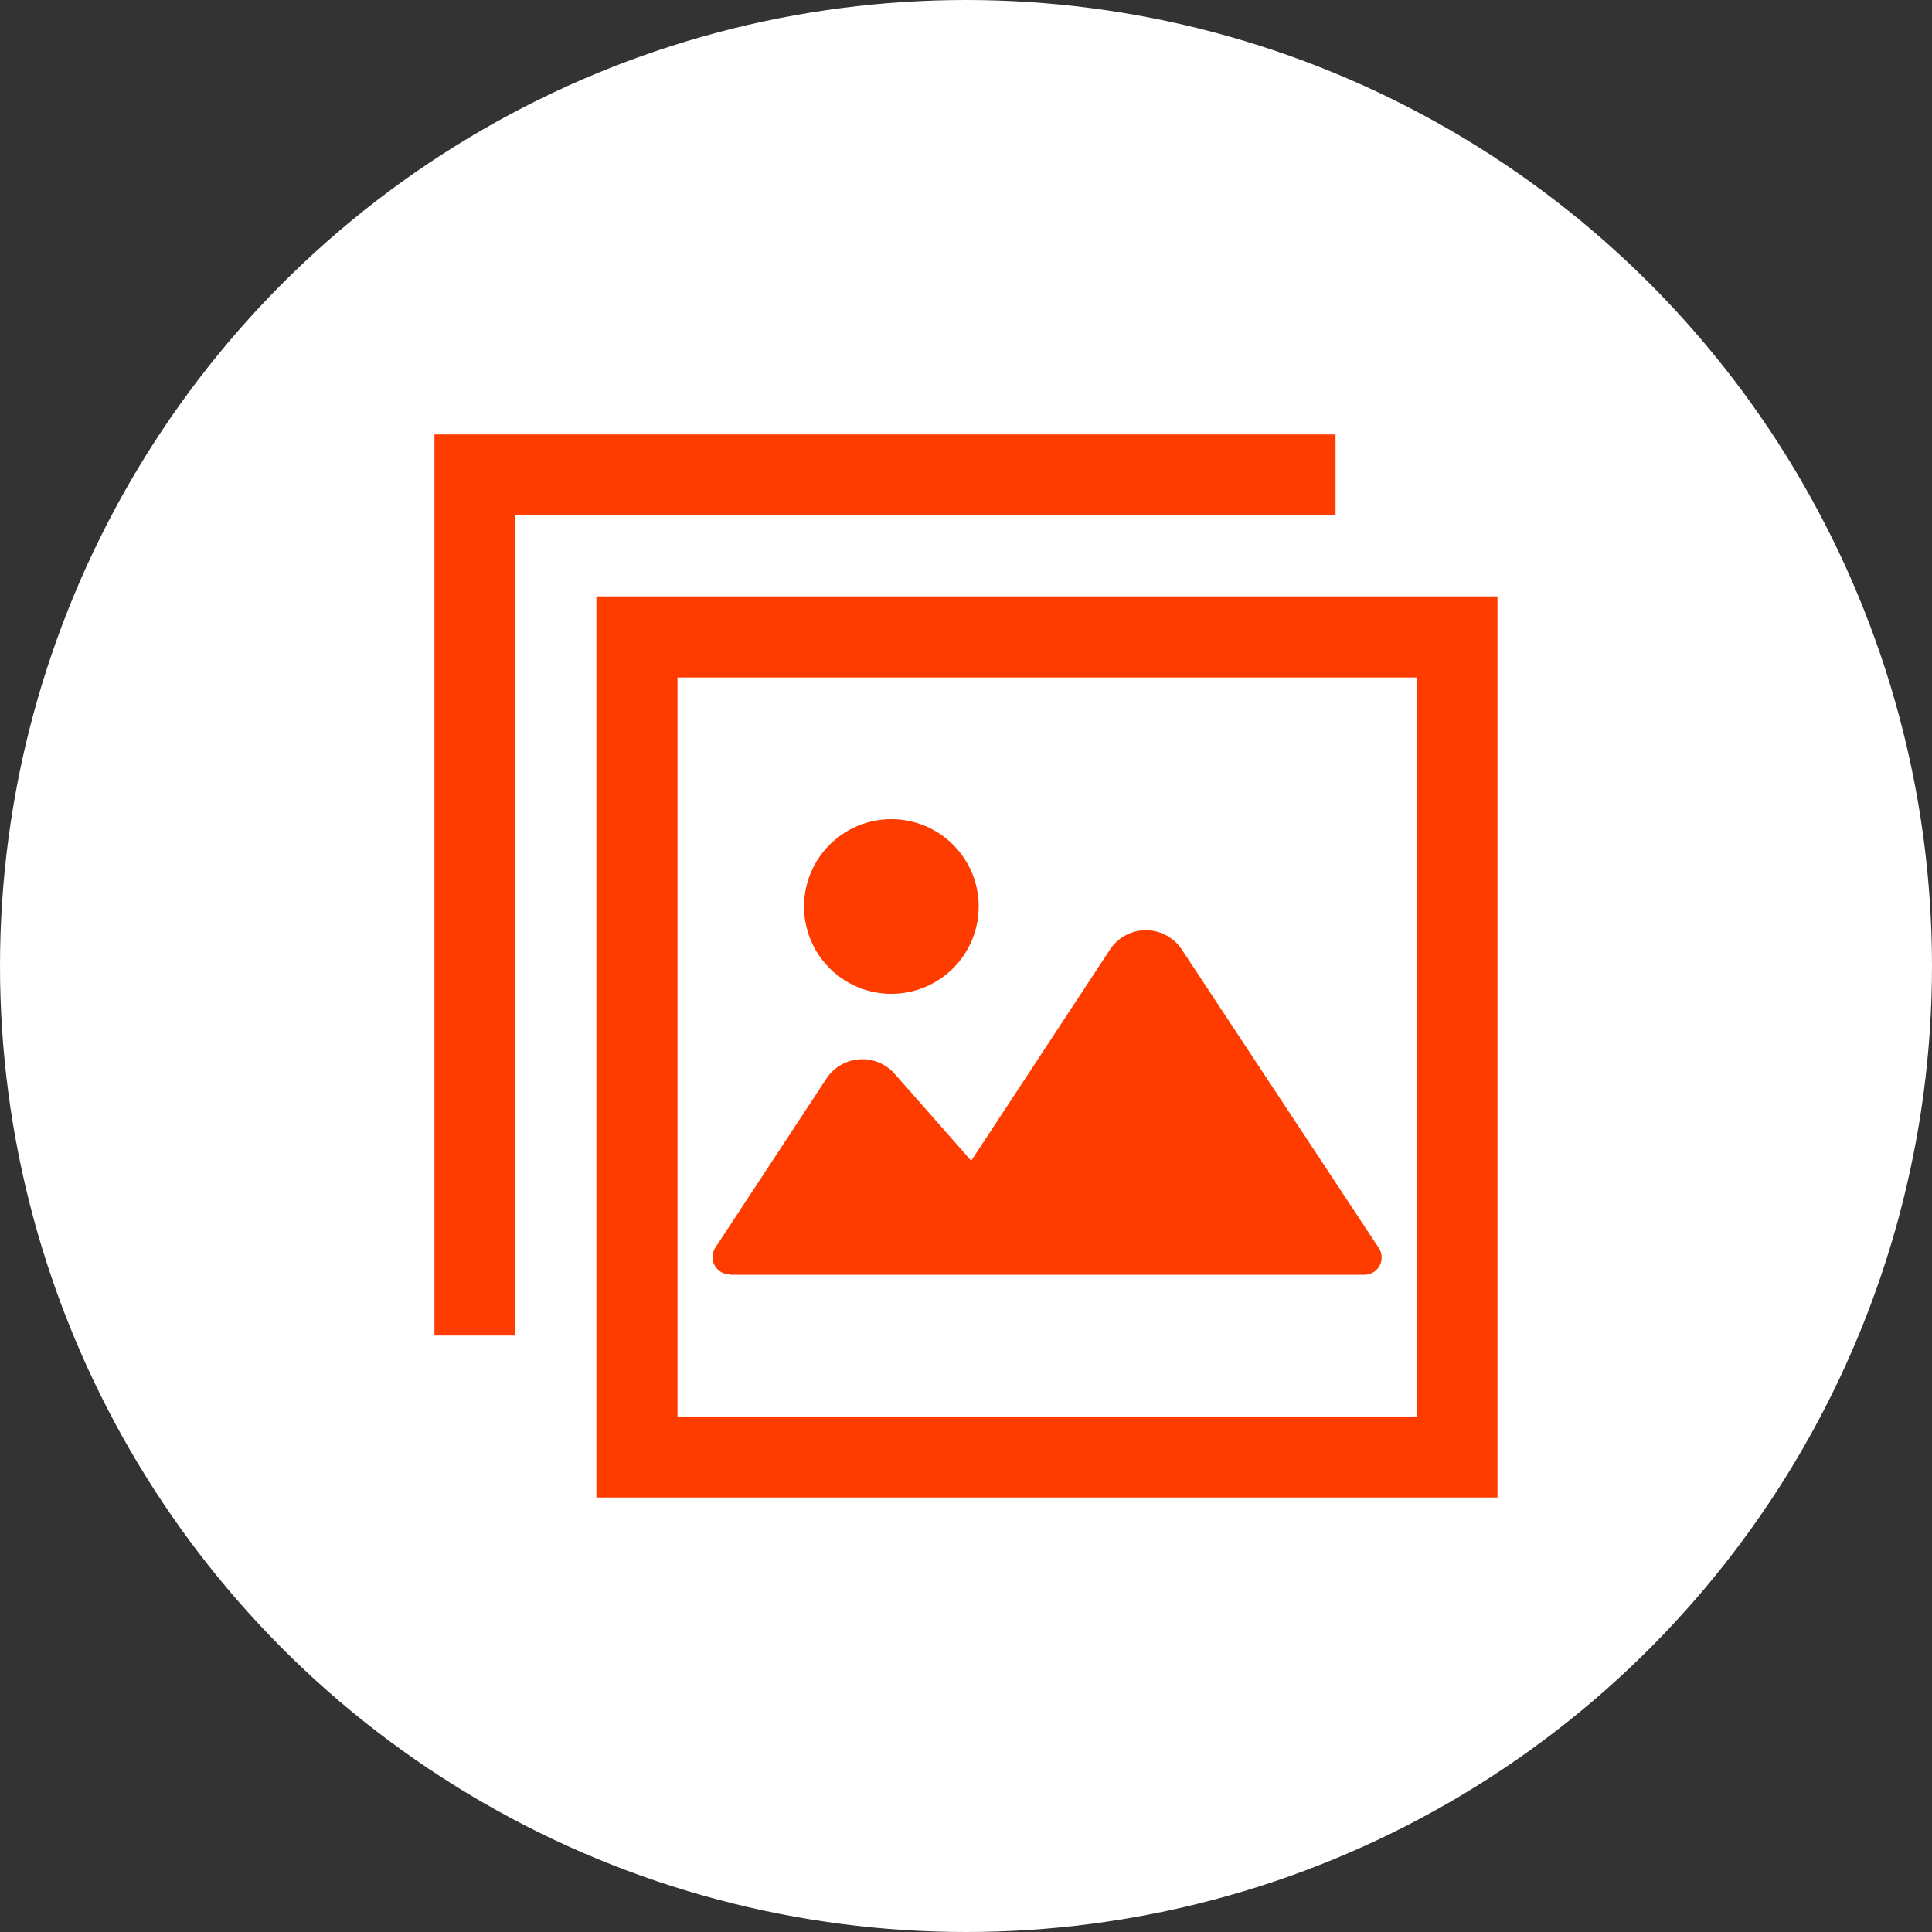
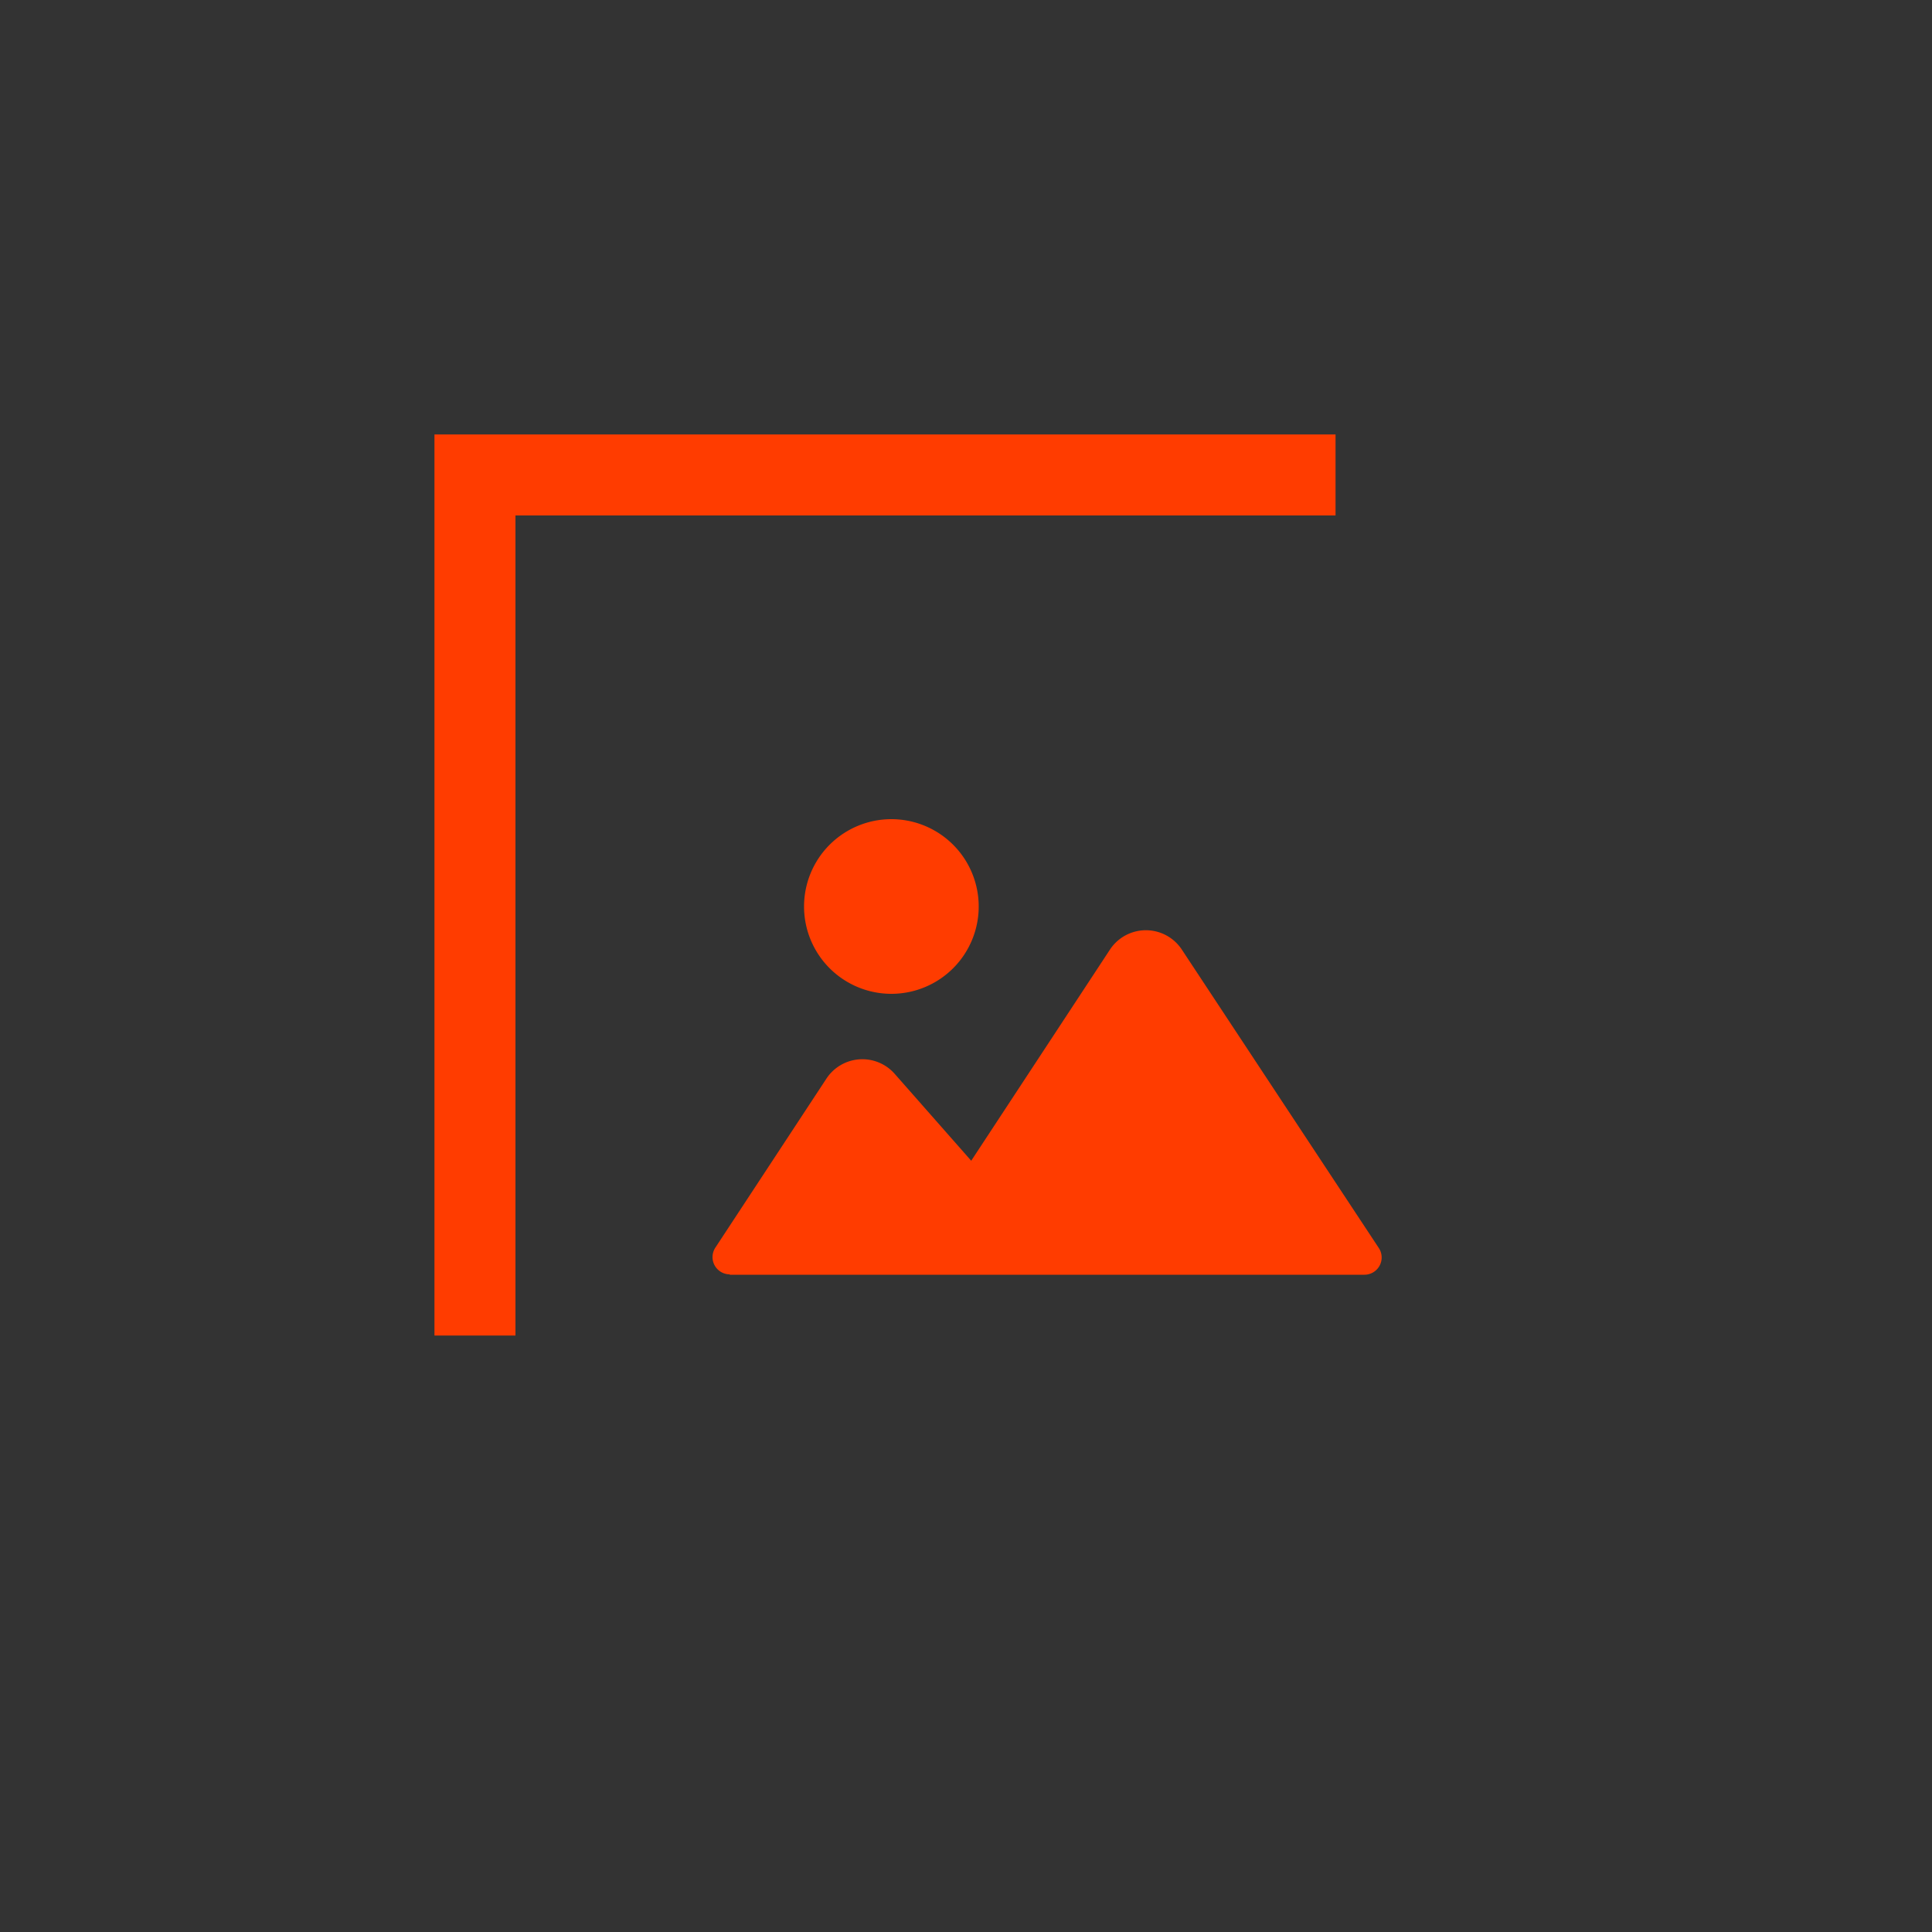
<svg xmlns="http://www.w3.org/2000/svg" width="40" height="40" viewBox="0 0 40 40">
  <rect x="0" y="0" width="40" height="40" fill="#333333" stroke="none" />
  <g id="グループ_52156" data-name="グループ 52156" transform="translate(1565 -4006)">
-     <circle id="楕円形_17" data-name="楕円形 17" cx="20" cy="20" r="20" transform="translate(-1565 4006)" fill="#fff" />
    <g id="写真のフリー素材11" transform="translate(-1556.005 4014.995)">
-       <path id="パス_16428" data-name="パス 16428" d="M78.01,78.01V96.666H96.666V78.01ZM94.989,94.989h-15.3v-15.3h15.3Z" transform="translate(-74.657 -74.657)" fill="#ff3c00" />
      <path id="パス_16429" data-name="パス 16429" d="M134.232,245.953h13.14a.357.357,0,0,0,.3-.553l-4.078-6.178a.891.891,0,0,0-1.489,0l-2.872,4.371-1.585-1.8a.891.891,0,0,0-1.413.1l-2.3,3.5a.357.357,0,0,0,.3.552Z" transform="translate(-128.12 -228.556)" fill="#ff3c00" />
      <path id="パス_16430" data-name="パス 16430" d="M179.813,188.911a1.808,1.808,0,1,0-1.808-1.808A1.808,1.808,0,0,0,179.813,188.911Z" transform="translate(-170.353 -177.33)" fill="#ff3c00" />
      <path id="パス_16431" data-name="パス 16431" d="M18.656,1.677V0H0V18.656H1.677V1.677H18.656Z" fill="#ff3c00" />
    </g>
  </g>
</svg>